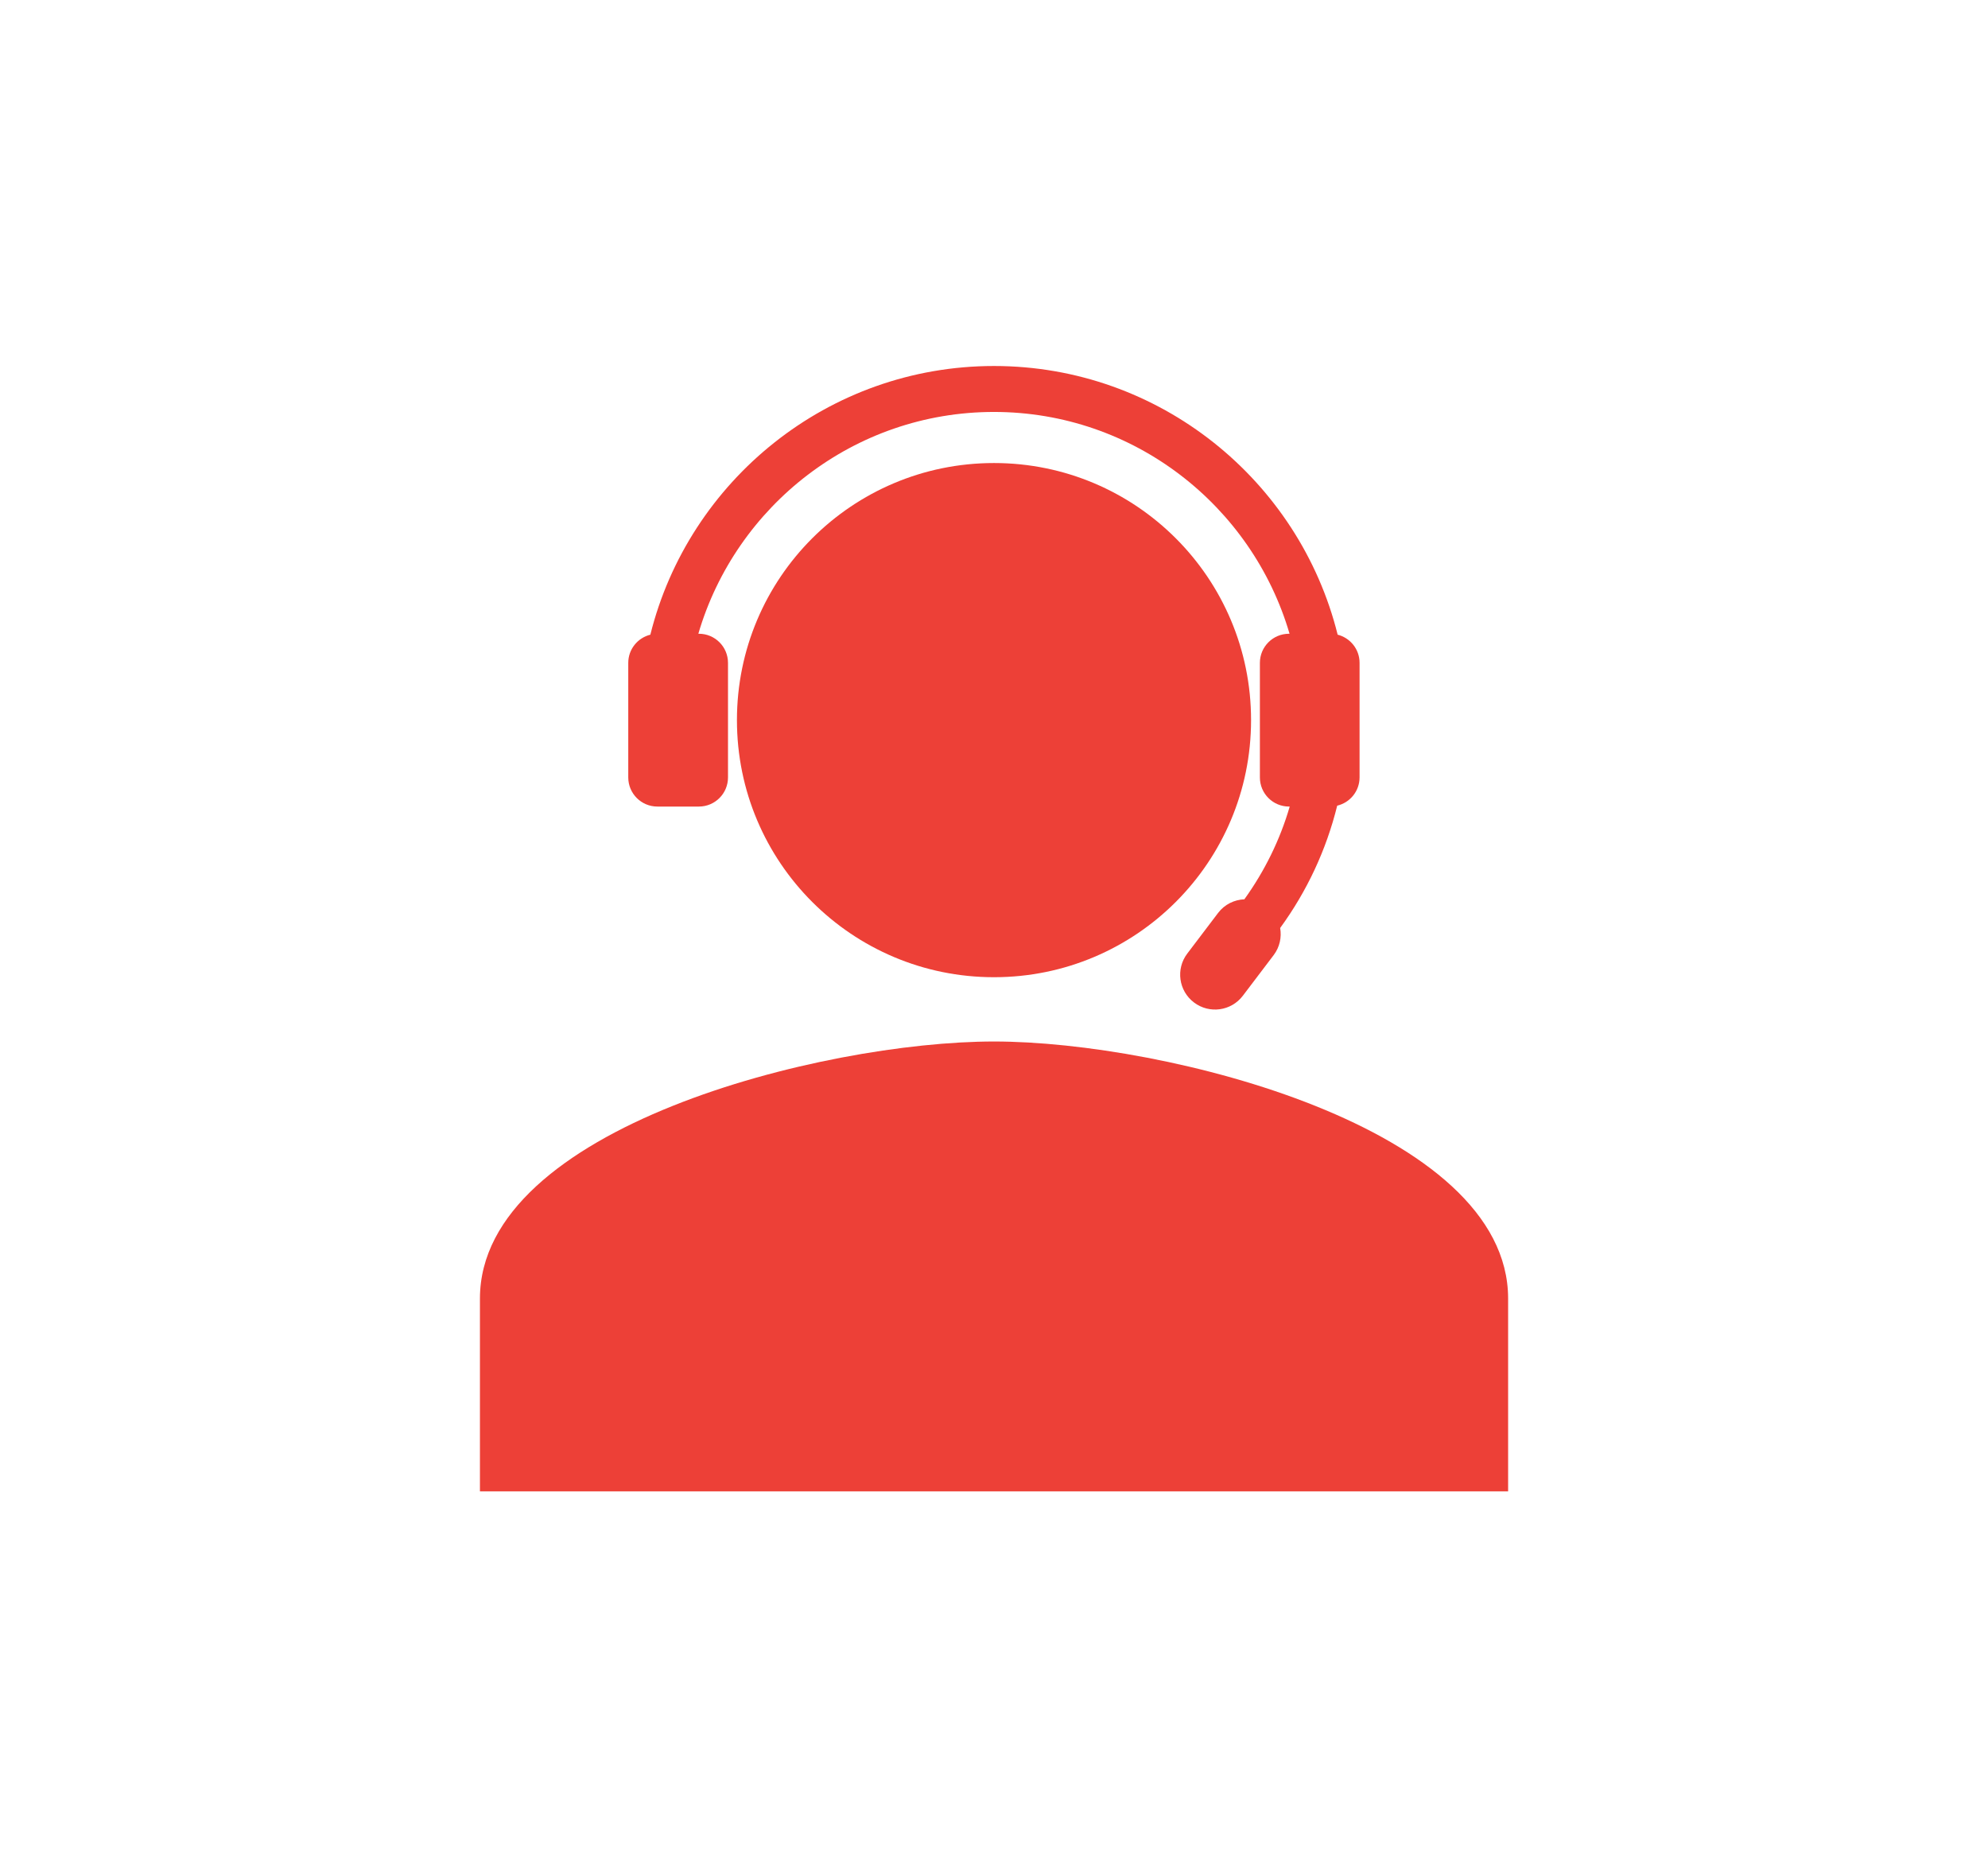
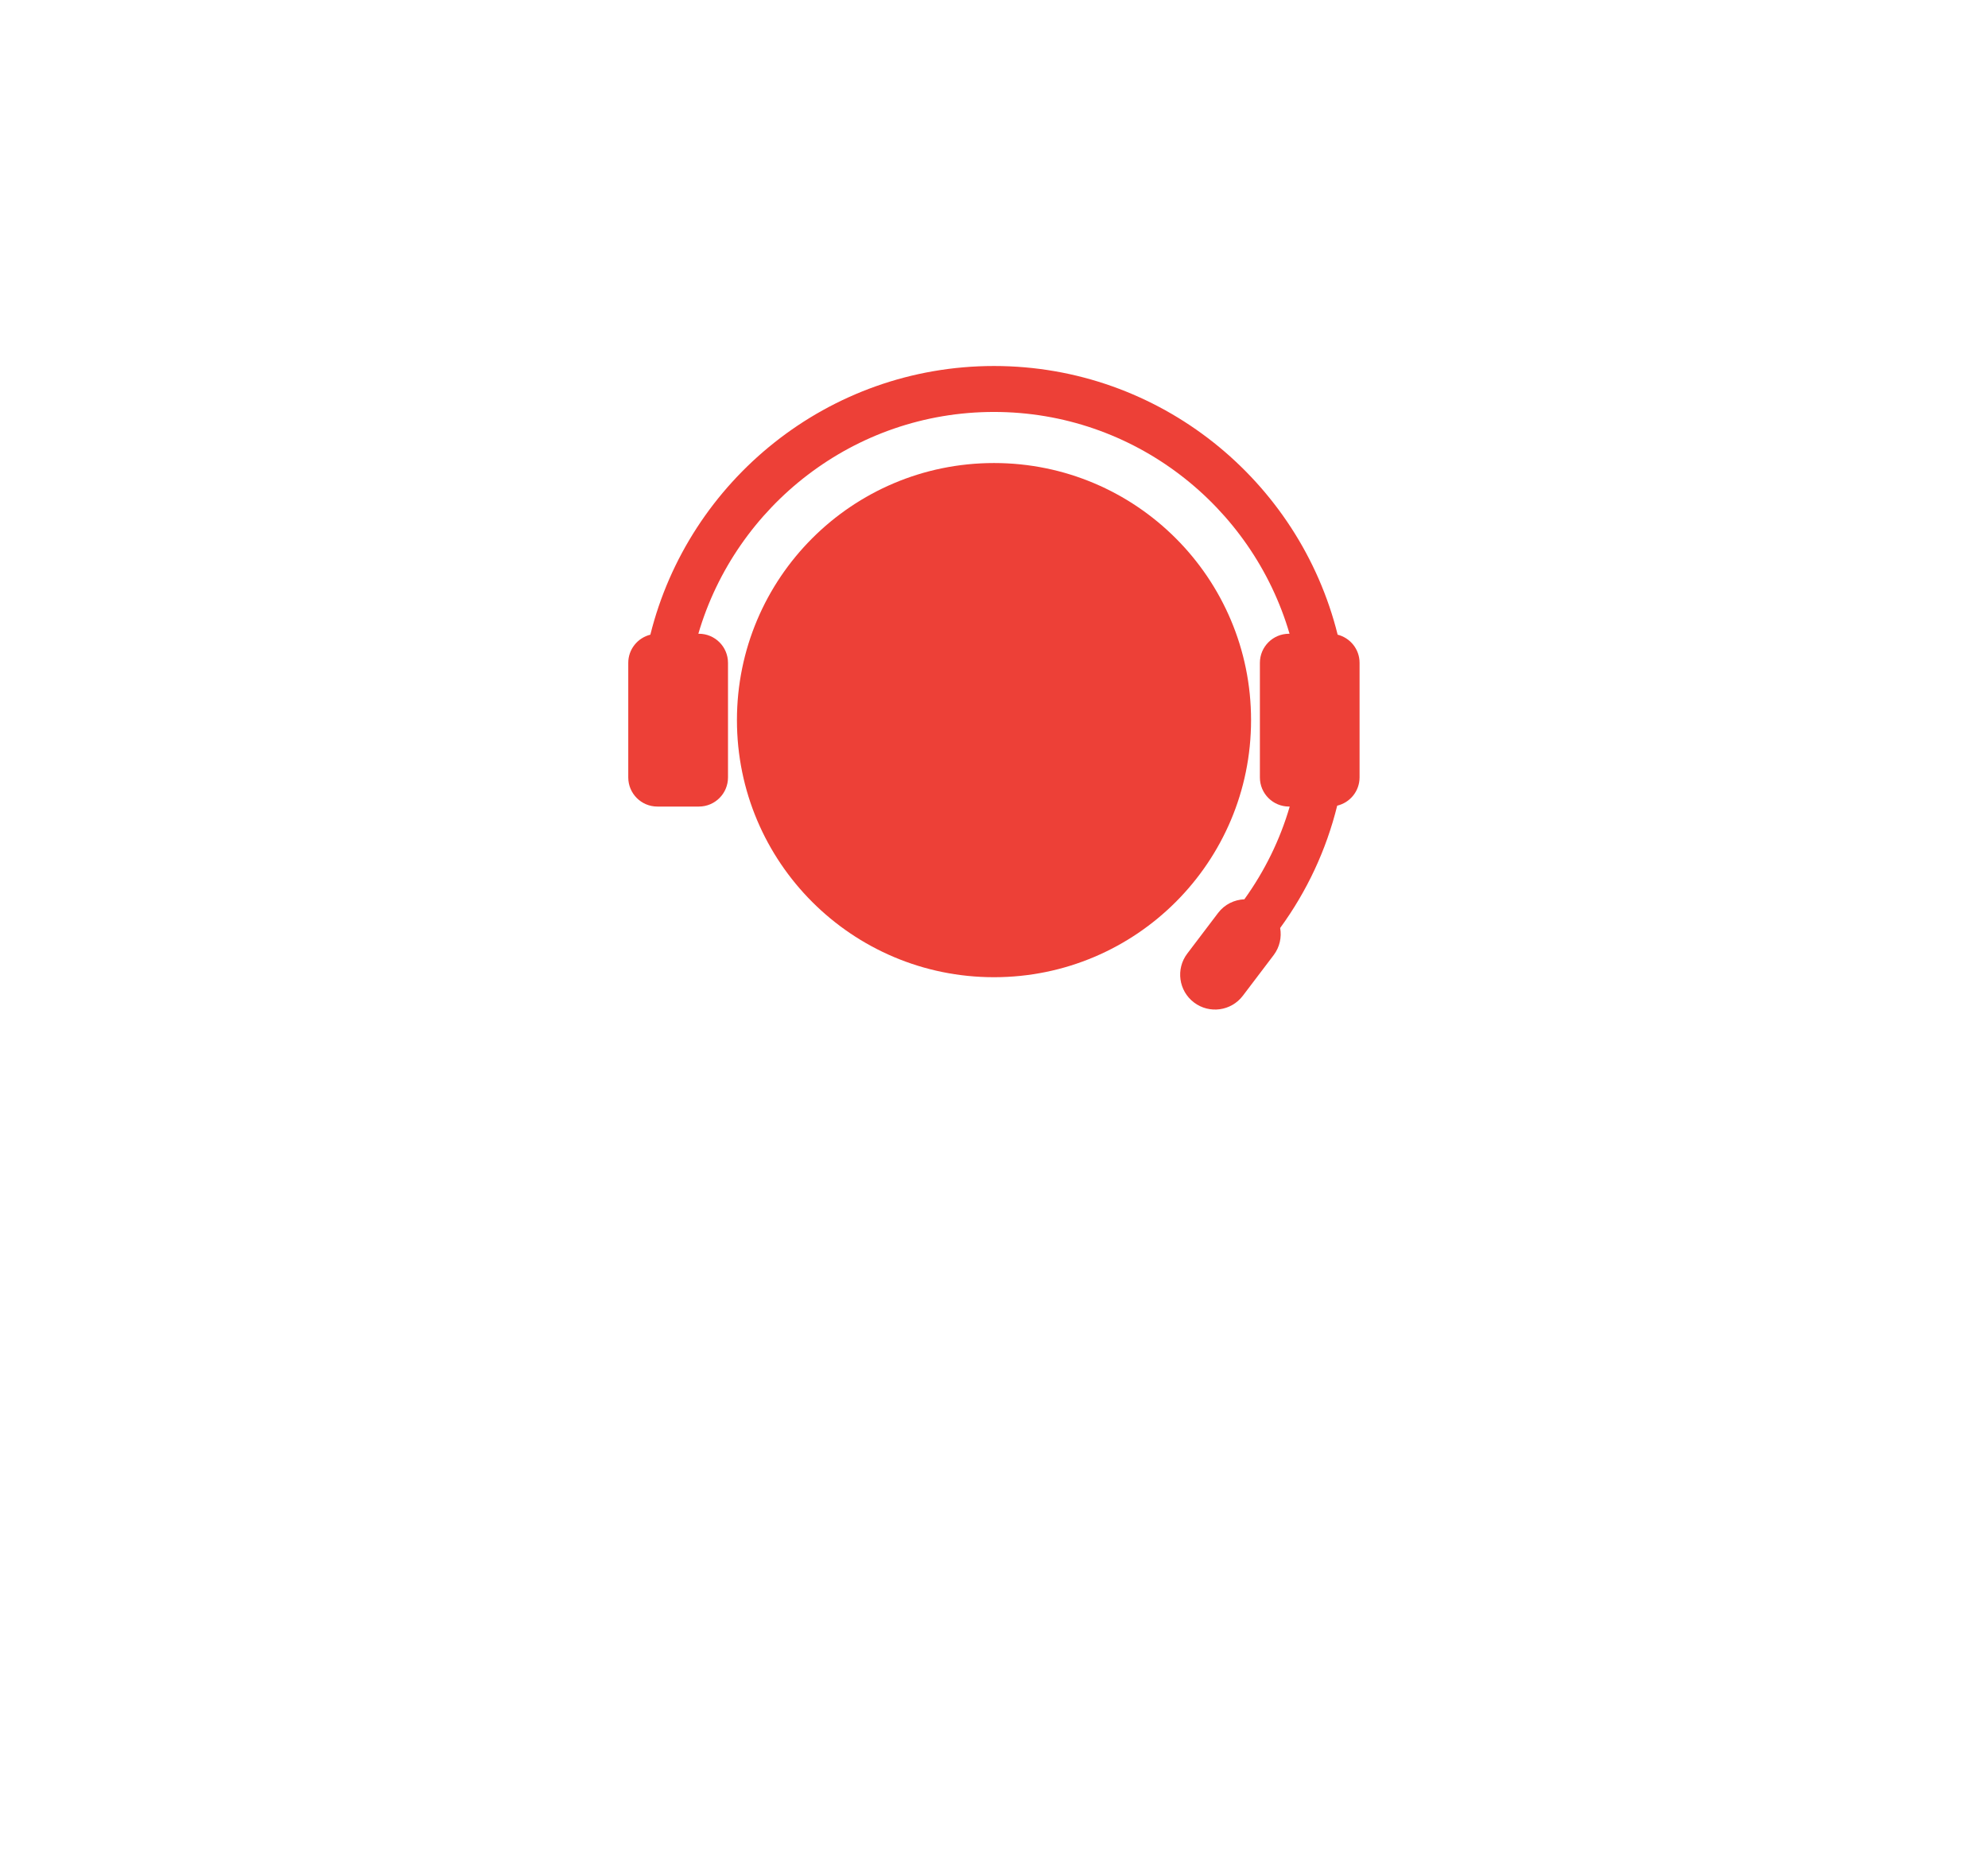
<svg xmlns="http://www.w3.org/2000/svg" id="Layer_1" data-name="Layer 1" viewBox="0 0 360 336.3">
  <defs>
    <style>
      .cls-1 {
        fill: #ed4037;
        stroke-width: 0px;
      }
    </style>
  </defs>
  <path class="cls-1" d="M180,176.94c25.72,0,46.55-20.83,46.55-46.55s-20.83-46.55-46.55-46.55-46.55,20.83-46.55,46.55,20.83,46.55,46.55,46.55Z" />
-   <path class="cls-1" d="M180,188.58c-31.07,0-93.09,15.59-93.09,46.55v34.91h186.19v-34.91c0-30.95-62.02-46.55-93.09-46.55Z" />
  <path class="cls-1" d="M242.23,114.92c-6.94-27.91-32.21-48.65-62.23-48.65s-55.29,20.75-62.23,48.65c-2.29.57-4,2.63-4,5.1v20.75c0,2.91,2.36,5.27,5.27,5.27h7.52c2.91,0,5.27-2.36,5.27-5.27v-20.75c0-2.91-2.36-5.27-5.27-5.27h-.1c6.79-23.17,28.2-40.16,53.53-40.16s46.75,16.99,53.53,40.16h-.1c-2.91,0-5.27,2.36-5.27,5.27v20.75c0,2.91,2.36,5.27,5.27,5.27h.13c-1.75,6.01-4.53,11.67-8.21,16.79-1.81.08-3.57.91-4.75,2.46l-5.59,7.37c-2.11,2.78-1.57,6.74,1.21,8.85,2.78,2.11,6.74,1.57,8.85-1.21l5.59-7.37c1.1-1.46,1.46-3.23,1.17-4.9,4.87-6.68,8.36-14.17,10.33-22.15,2.32-.55,4.05-2.63,4.05-5.12v-20.75c0-2.47-1.71-4.53-4-5.1Z" />
</svg>